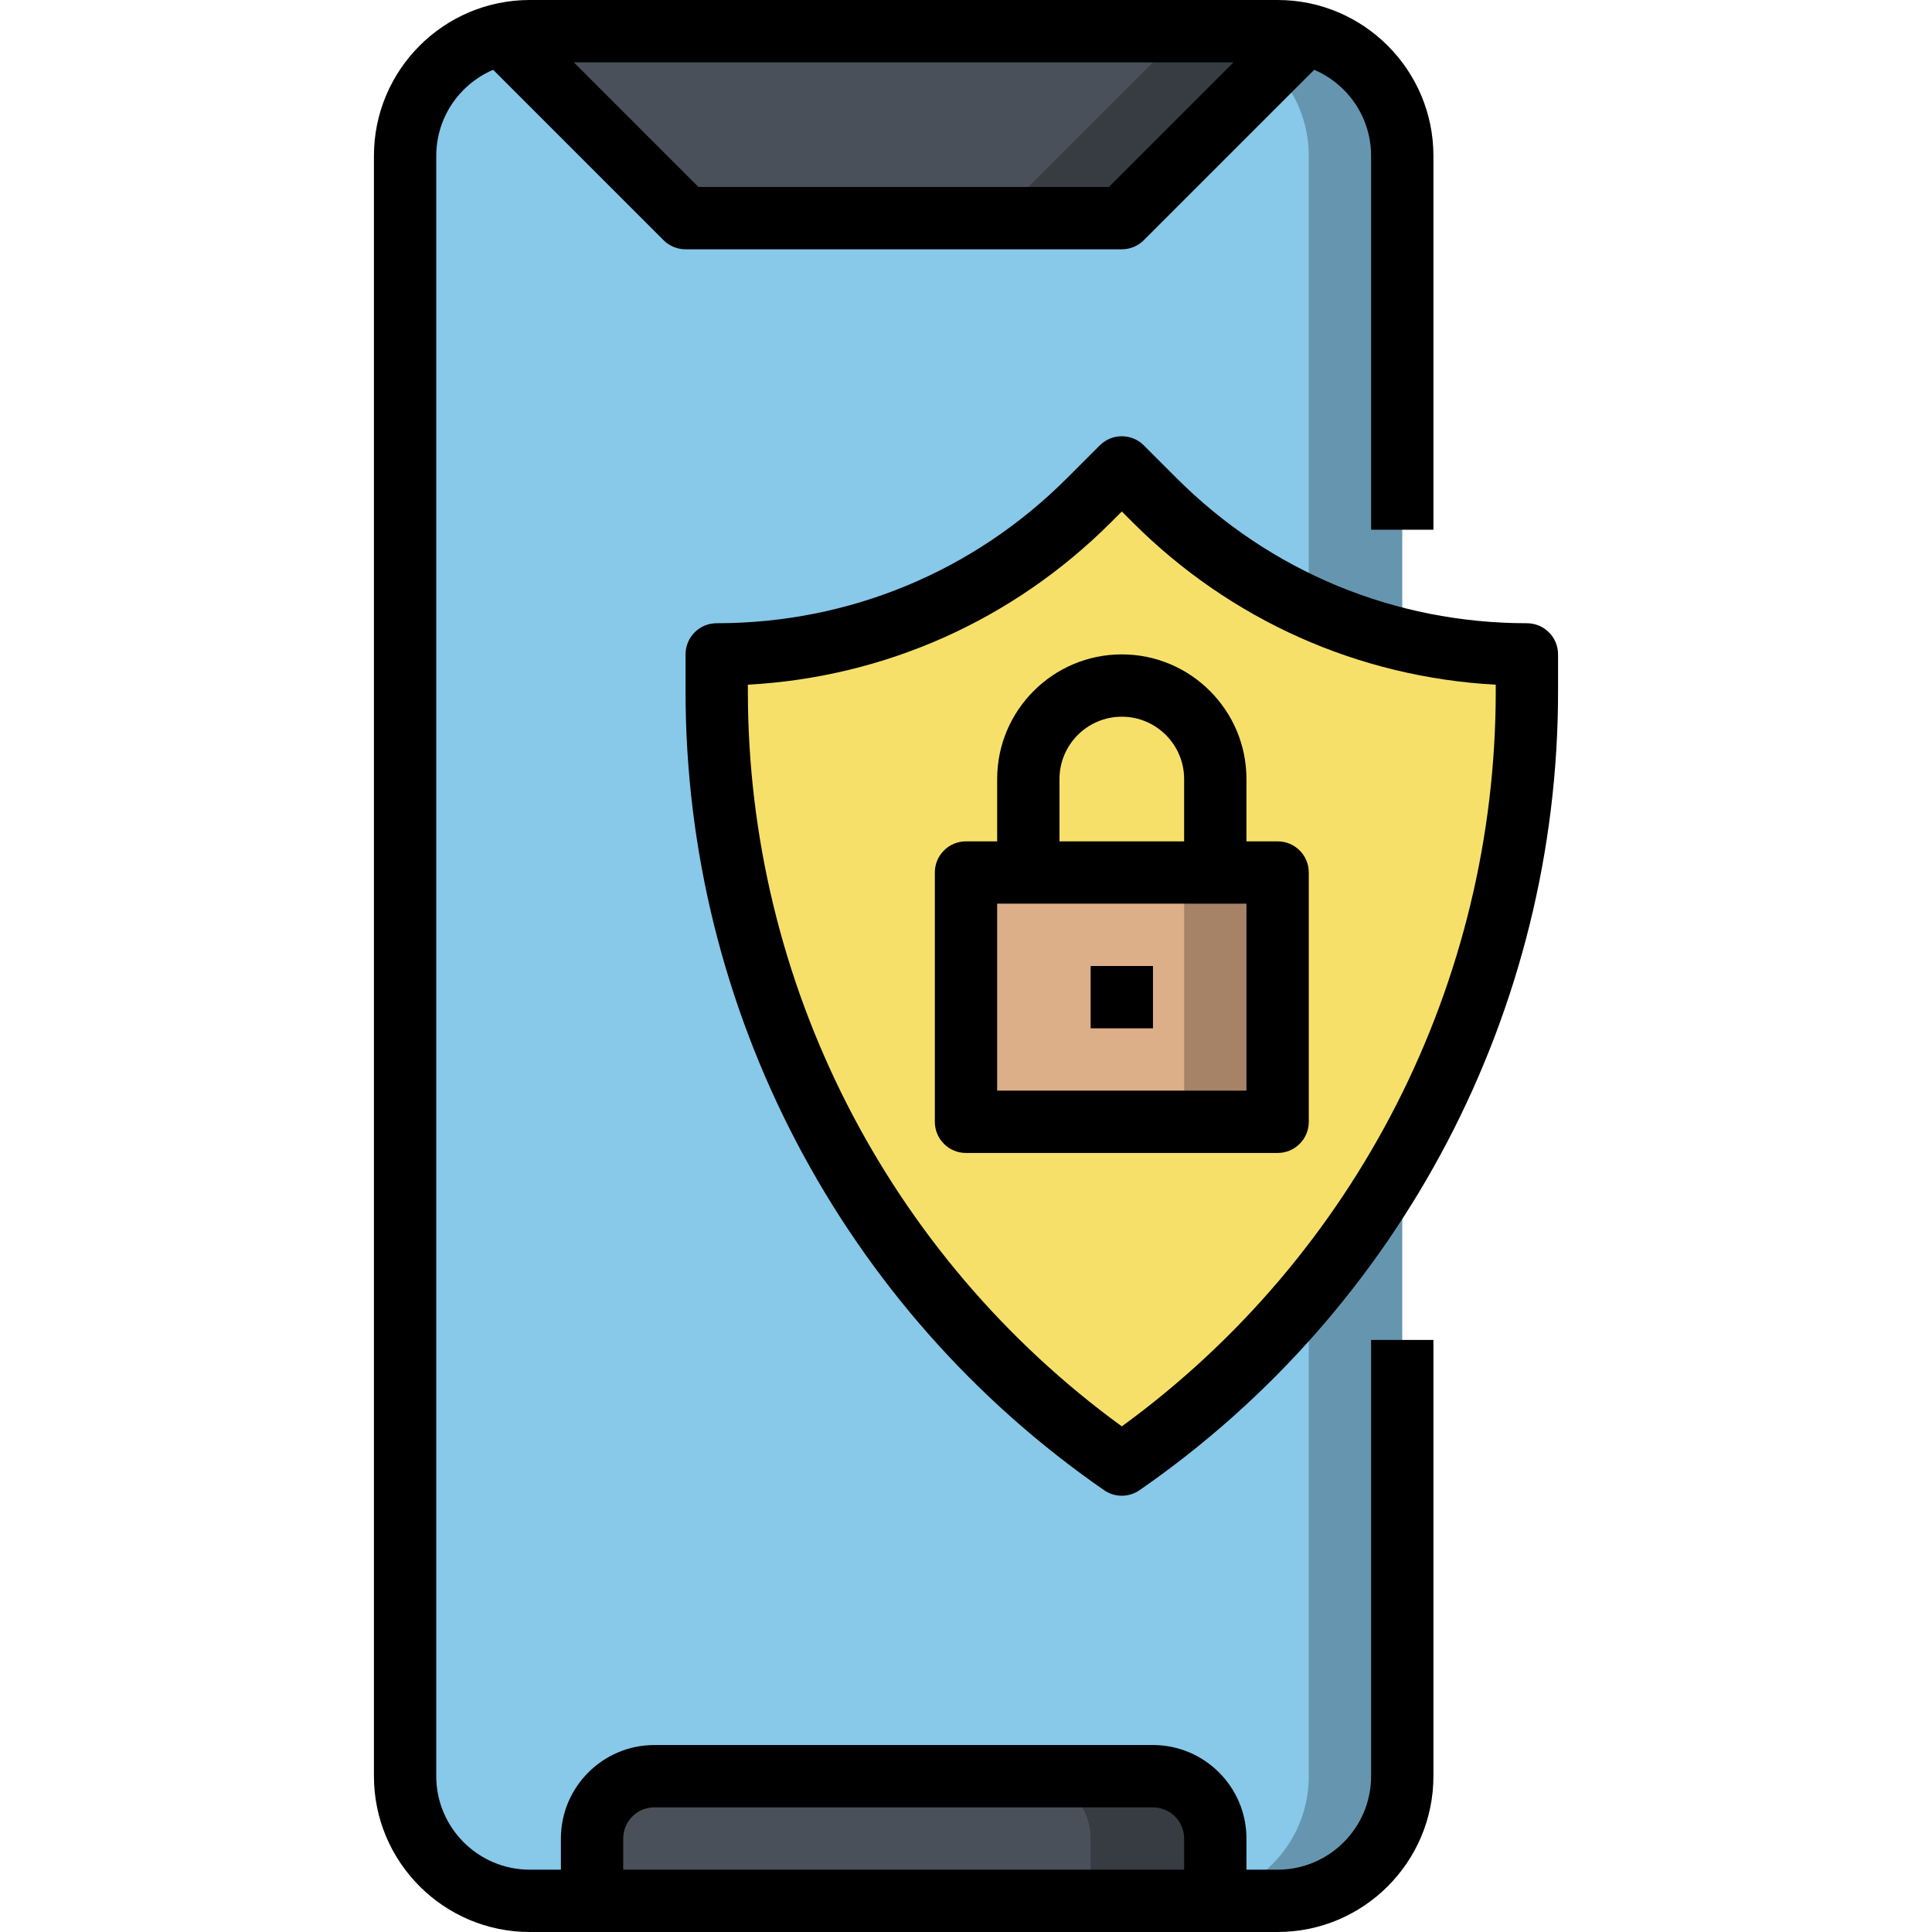
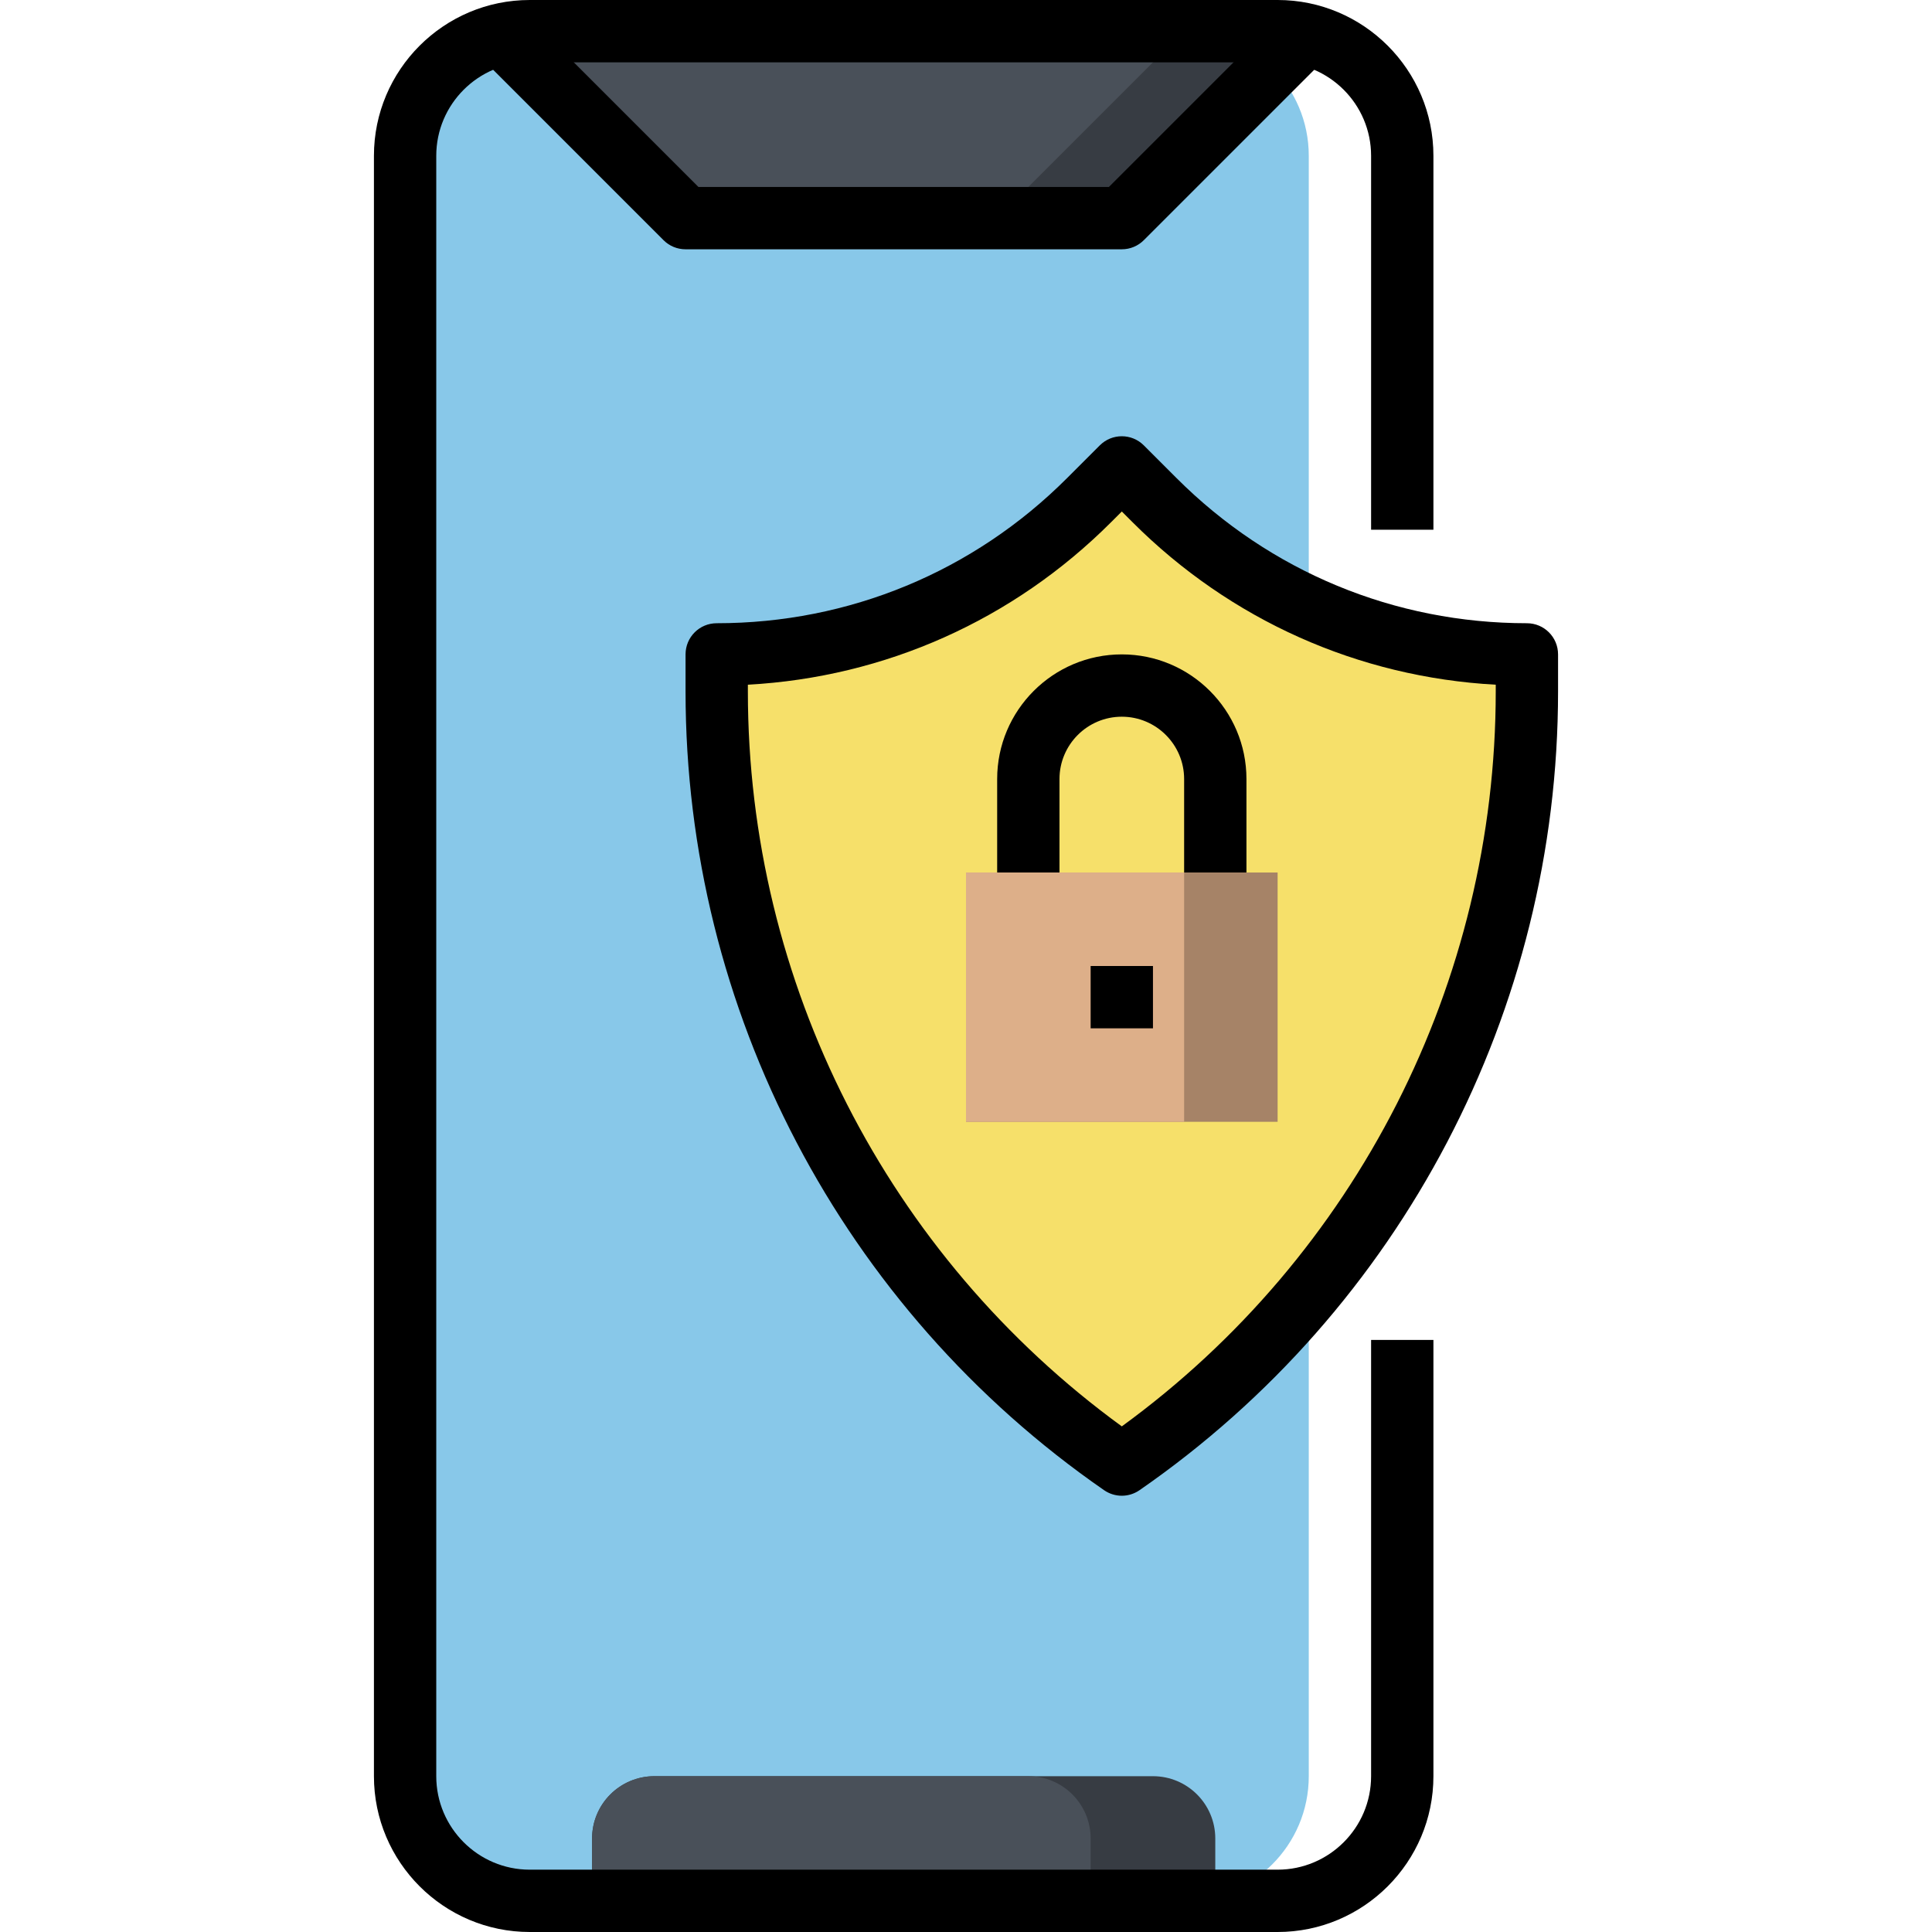
<svg xmlns="http://www.w3.org/2000/svg" height="496pt" viewBox="-96 0 496 496" width="496pt">
-   <path d="m232 488h-192c-17.672 0-32-14.328-32-32v-416c0-17.672 14.328-32 32-32h192c17.672 0 32 14.328 32 32v416c0 17.672-14.328 32-32 32zm0 0" fill="#6696af" />
  <path d="m240 456v-416c0-17.672-14.328-32-32-32h-168c-17.672 0-32 14.328-32 32v416c0 17.672 14.328 32 32 32h168c17.672 0 32-14.328 32-32zm0 0" fill="#88c8e9" />
  <path d="m192 120-8.398 8.398c-25.363 25.363-59.746 39.602-95.602 39.602v9.512c0 79.215 38.863 153.391 104 198.488 65.137-45.098 104-119.273 104-198.488v-9.512c-35.855 0-70.238-14.238-95.602-39.602zm0 0" fill="#f6e06a" />
  <path d="m152 224h80v64h-80zm0 0" fill="#a68367" />
  <path d="m152 224h56v64h-56zm0 0" fill="#ddaf89" />
  <path d="m56 488v-16c0-8.84 7.16-16 16-16h128c8.84 0 16 7.16 16 16v16" fill="#373c43" />
  <path d="m168 456h-96c-8.84 0-16 7.16-16 16v16h128v-16c0-8.84-7.16-16-16-16zm0 0" fill="#495059" />
  <path d="m240 8-48 48h-112l-48-48zm0 0" fill="#373c43" />
  <path d="m32 8 48 48h80l48-48zm0 0" fill="#495059" />
  <path d="m232 496h-192c-22.055 0-40-17.945-40-40v-416c0-22.055 17.945-40 40-40h192c22.055 0 40 17.945 40 40v96h-16v-96c0-13.23-10.77-24-24-24h-192c-13.23 0-24 10.77-24 24v416c0 13.23 10.77 24 24 24h192c13.23 0 24-10.77 24-24v-112h16v112c0 22.055-17.945 40-40 40zm0 0" />
-   <path d="m192 64h-112c-2.129 0-4.16-.84-5.656-2.344l-48-48 11.312-11.312 45.656 45.656h105.375l45.656-45.656 11.312 11.312-48 48c-1.496 1.504-3.527 2.344-5.656 2.344zm0 0" />
-   <path d="m224 488h-16v-16c0-4.414-3.586-8-8-8h-128c-4.414 0-8 3.586-8 8v16h-16v-16c0-13.23 10.77-24 24-24h128c13.23 0 24 10.77 24 24zm0 0" />
+   <path d="m192 64h-112c-2.129 0-4.16-.84-5.656-2.344l-48-48 11.312-11.312 45.656 45.656h105.375l45.656-45.656 11.312 11.312-48 48c-1.496 1.504-3.527 2.344-5.656 2.344z" />
  <path d="m192 384c-1.594 0-3.184-.48-4.551-1.426-67.281-46.574-107.449-123.238-107.449-205.07v-9.504c0-4.426 3.574-8 8-8 33.977 0 65.922-13.23 89.945-37.258l8.398-8.398c3.129-3.129 8.184-3.129 11.312 0l8.398 8.398c24.023 24.027 55.969 37.258 89.945 37.258 4.426 0 8 3.574 8 8v9.504c0 81.832-40.168 158.496-107.449 205.07-1.367.945-2.957 1.426-4.551 1.426zm-96-208.215v1.727c0 74.711 35.785 144.832 96 188.68 60.215-43.848 96-113.969 96-188.68v-1.727c-35.238-1.93-68.105-16.57-93.258-41.73l-2.742-2.742-2.742 2.742c-25.152 25.152-58.02 39.793-93.258 41.73zm0 0" />
-   <path d="m232 296h-80c-4.426 0-8-3.574-8-8v-64c0-4.426 3.574-8 8-8h80c4.426 0 8 3.574 8 8v64c0 4.426-3.574 8-8 8zm-72-16h64v-48h-64zm0 0" />
  <path d="m224 224h-16v-24c0-8.824-7.176-16-16-16s-16 7.176-16 16v24h-16v-24c0-17.648 14.352-32 32-32s32 14.352 32 32zm0 0" />
  <path d="m184 248h16v16h-16zm0 0" />
</svg>